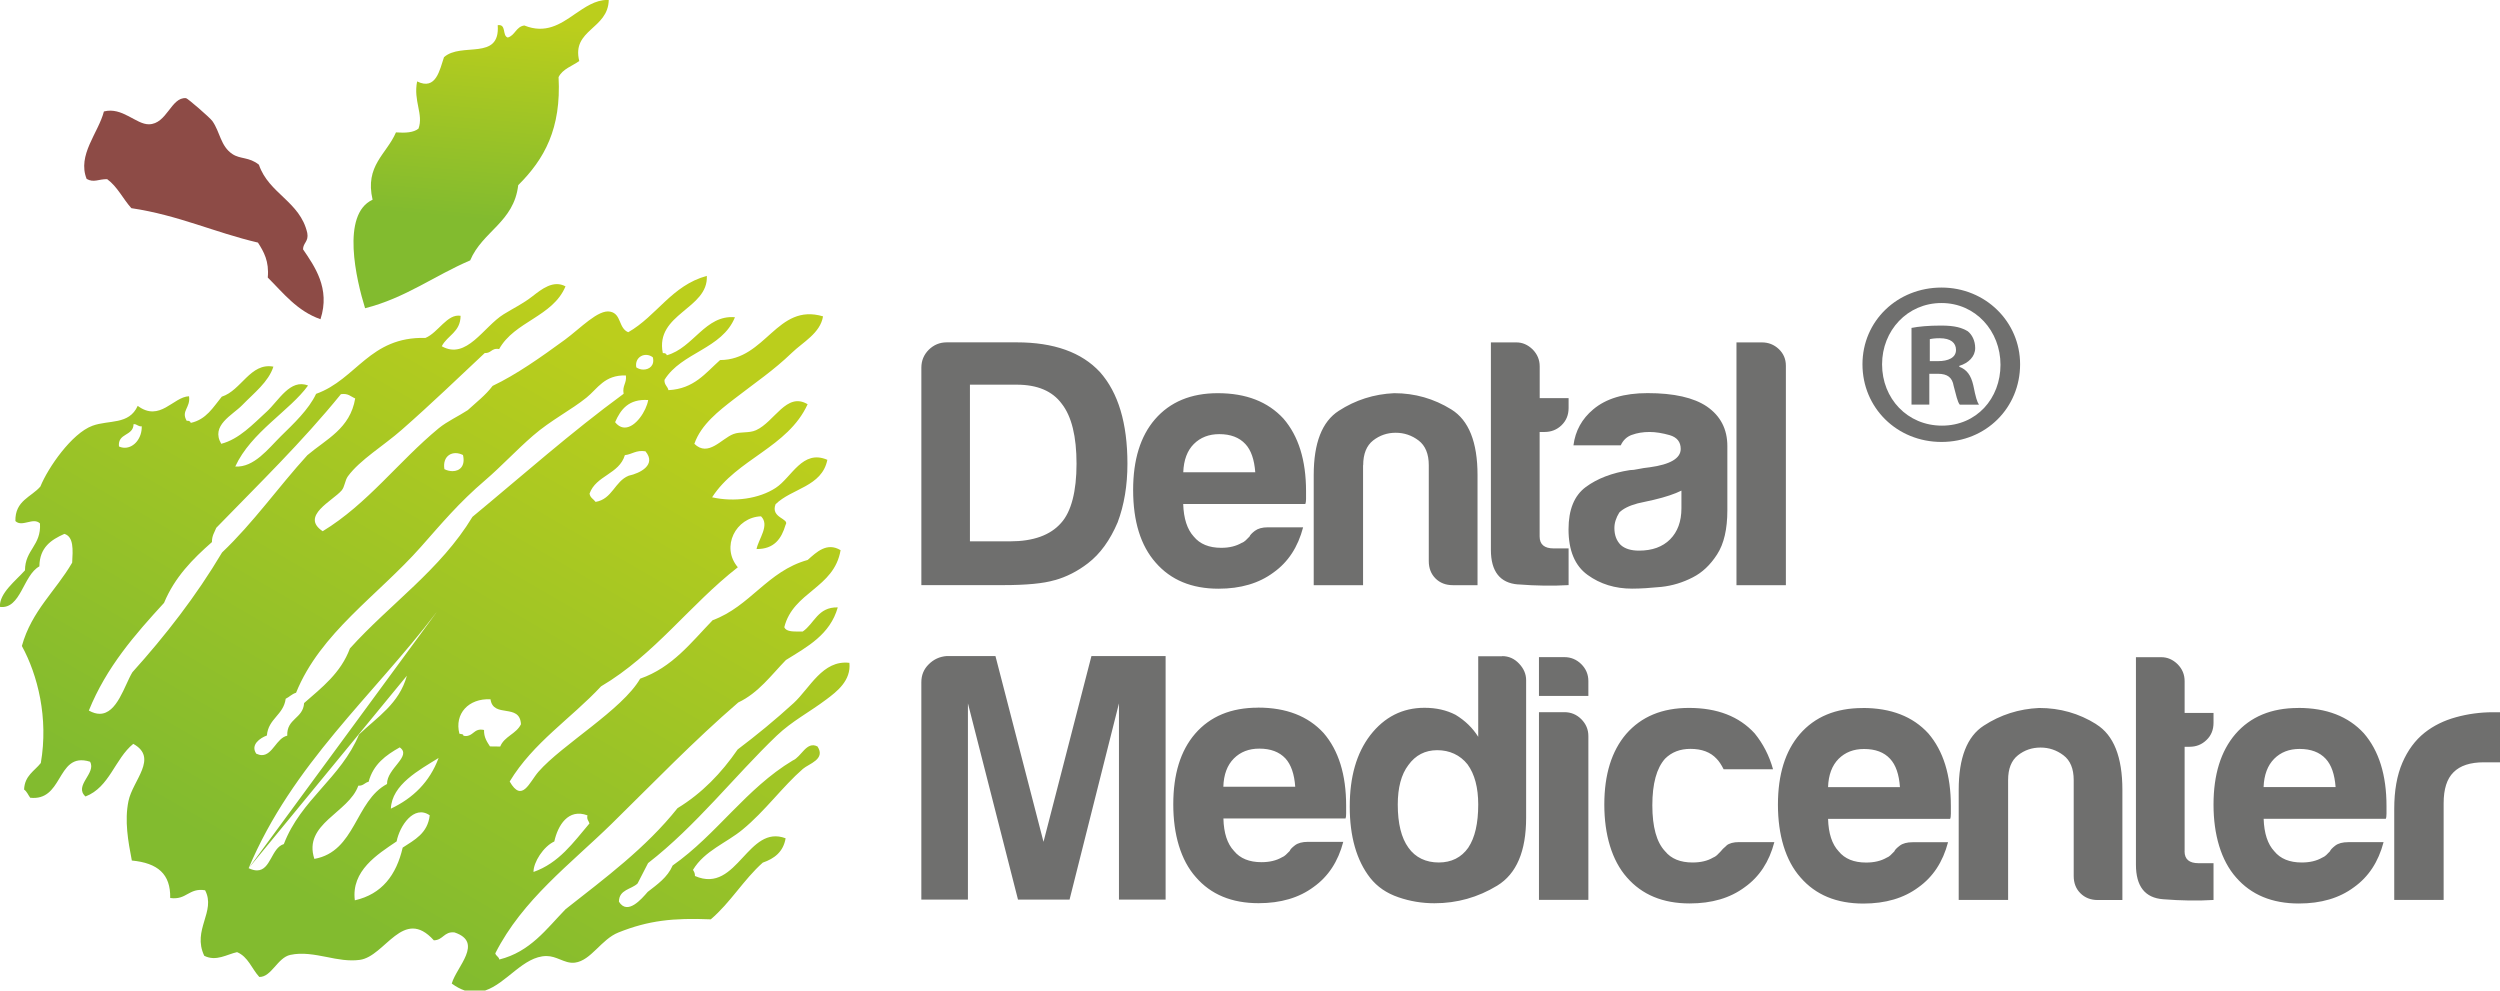
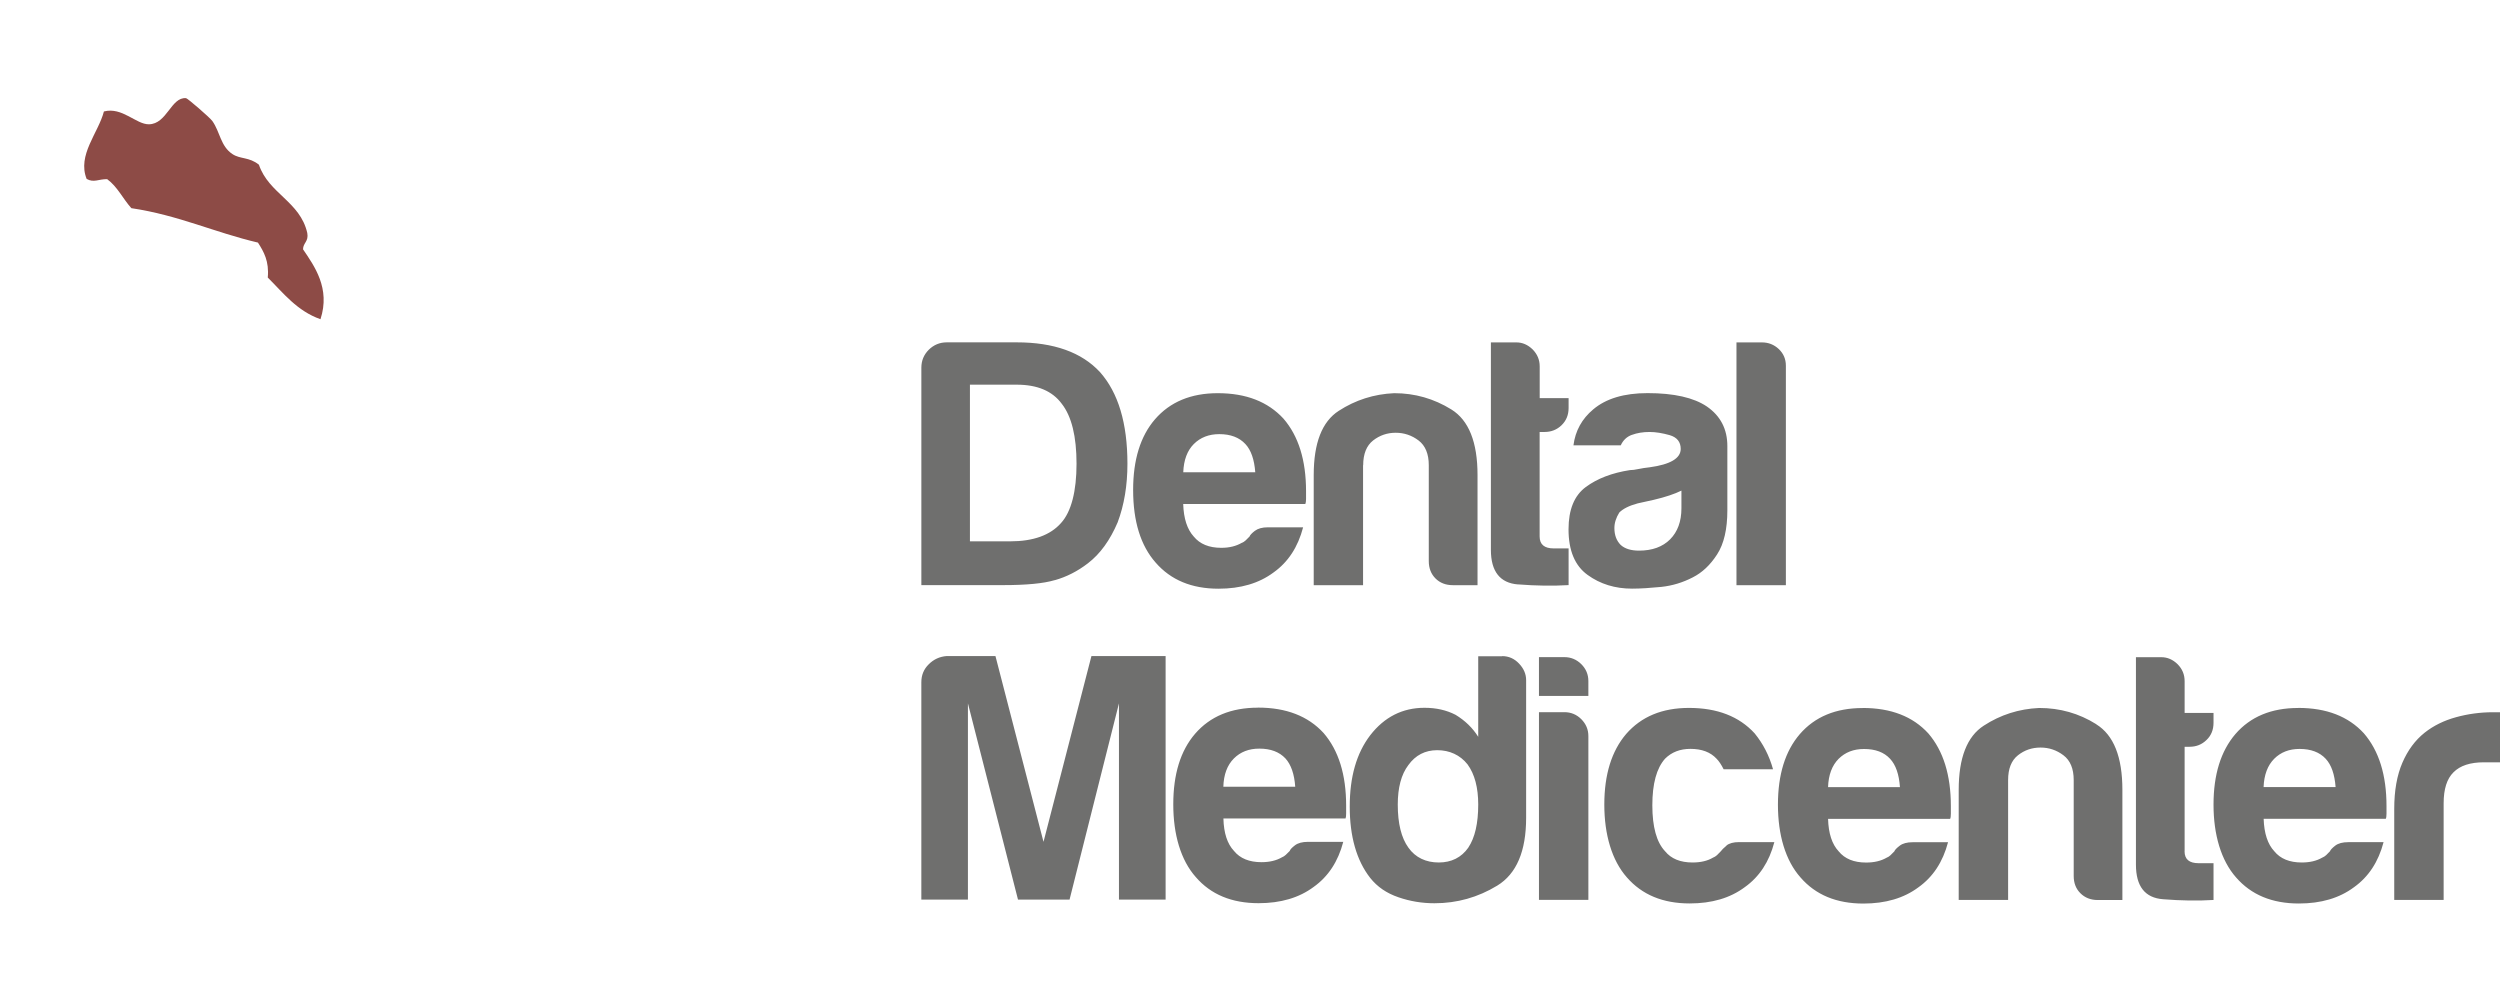
<svg xmlns="http://www.w3.org/2000/svg" id="Warstwa_2" viewBox="0 0 416.96 165.22">
  <defs>
    <style>.cls-1{fill:url(#Gradient_bez_nazwy_4);}.cls-2{fill:#8d4b46;}.cls-3{fill:url(#Gradient_bez_nazwy_5);}.cls-4{clip-path:url(#clippath-1);}.cls-5{fill:#6f6f6e;}.cls-6{clip-path:url(#clippath);}.cls-7{fill:none;}</style>
    <clipPath id="clippath">
-       <path class="cls-7" d="m92.45,140.35c.57-2.63,2.3-5.58,5.53-4.36-.16.71.22.9.33,1.35-2.67,3.15-5.07,6.59-9.33,8.09-.02-1.61,1.65-4.25,3.48-5.09m-26.31,0c.5-2.59,2.89-6.18,5.52-4.36-.34,3.01-2.53,4.09-4.51,5.39-1.06,4.58-3.46,7.76-7.98,8.79-.62-4.93,3.76-7.66,6.96-9.82m7.01-13.92c-1.49,4.01-4.27,6.71-7.96,8.45.16-4.01,4.72-6.44,7.96-8.45m-11.67,3.97c.77-2.91,2.87-4.44,5.19-5.74,2.1,1.47-2.17,3.5-2.12,6.11-5.34,2.83-5.23,11.26-12.12,12.49-1.93-5.89,5.73-7.66,7.33-12.21.05,0,.08,0,.13,0,.74,0,.97-.53,1.59-.65m15.82-7.67c0-.33-.41-.26-.68-.35-.86-3.32,1.53-5.93,5.19-5.74.44,3.22,4.89.58,5.08,4.16-.78,1.62-2.78,2.01-3.46,3.72-.57,0-1.14-.01-1.71-.02-.49-.77-1.02-1.49-.99-2.74-.94-.21-1.37.14-1.79.47-.34.27-.68.54-1.28.54-.11,0-.23-.02-.36-.04m-4.52-20.56l-31.31,42.65,26.39-32.11c-1.28,4.68-4.96,6.91-7.98,9.8-3.02,7.28-9.68,10.82-12.54,18.28-2.09.62-2.17,4.39-4.48,4.39-.39,0-.84-.11-1.39-.37,7.33-17.4,20.66-28.65,31.31-42.65m1.34-23.9c-.37-2.28,1.41-3.22,3.1-2.36.43,1.84-.54,2.69-1.75,2.69-.44,0-.91-.11-1.35-.33m24.21,4.07c1.08-3.03,4.95-3.23,5.89-6.41,1.22-.13,1.84-.88,3.43-.64,1.89,2.25-.88,3.66-2.79,4.07-2.34.94-2.72,3.9-5.52,4.37-.34-.47-.92-.69-1.01-1.39m-78.49-7.85c-.23-2.3,2.39-1.68,2.44-3.73.3-.01.48.08.65.19.2.1.37.21.71.17.06,1.95-1.27,3.58-2.83,3.58-.33,0-.64-.07-.97-.22m82.75-4.05c.94-2.15,2.28-3.9,5.52-3.69-.31,1.83-2.11,4.59-3.9,4.59-.56,0-1.11-.26-1.62-.9M14.82,118.5c2.94-7.25,7.68-12.65,12.54-17.95,1.78-4.29,4.78-7.32,7.99-10.14-.02-1.06.43-1.63.72-2.38,7.08-7.29,14.35-14.35,20.79-22.29,1.23-.18,1.64.41,2.38.71-.83,5.04-4.85,6.81-7.98,9.47-4.84,5.31-9.02,11.29-14.22,16.22-4.35,7.31-9.45,13.86-14.96,19.98-1.34,2.22-2.54,6.93-5.46,6.93-.53,0-1.12-.16-1.8-.54m27.93,7.2c-1.04-1.49.65-2.64,1.76-3.04.25-2.85,2.77-3.39,3.14-6.13.62-.3,1.02-.79,1.73-1,4.05-10,13.64-16.22,20.82-24.33,3.43-3.87,6.29-7.33,10.74-11.13,2.66-2.28,5.2-5.03,7.95-7.41,2.98-2.59,6.43-4.32,8.96-6.38,1.8-1.45,2.96-3.79,6.54-3.67.17,1.32-.63,1.65-.38,3.06-8.79,6.44-16.87,13.62-25.21,20.52-5.33,8.83-13.74,14.51-20.44,21.95-1.51,4.09-4.67,6.51-7.64,9.11-.16,2.62-2.93,2.55-2.81,5.44-1.8.4-2.44,3.24-4.23,3.24-.29,0-.58-.08-.93-.23m63.37-64.45c-.31-1.74,1.49-2.64,2.76-1.67.35,1.35-.58,2.05-1.57,2.05-.42,0-.85-.13-1.2-.38m-1.29-5.83c-1.7-.68-1.14-3.06-3.03-3.45-2-.43-4.97,2.77-7.57,4.68-4.03,2.94-8.12,5.83-12.06,7.7-1.17,1.56-2.73,2.74-4.15,4.05-1.53,1-3.45,1.88-4.83,3.01-6.7,5.52-11.85,12.61-19.36,17.18-3.78-2.52,1.65-5.05,3.16-6.8.53-.62.54-1.68,1.05-2.37,2.03-2.76,5.9-5.04,8.98-7.75,4.98-4.37,9.55-8.78,13.84-12.8.5.03.78-.15,1.07-.35.32-.22.66-.44,1.33-.31,2.57-4.64,8.94-5.37,11.07-10.46-2.04-1.11-4.02.5-5.49,1.64-1.66,1.29-3,1.89-4.82,3.01-3.35,2.07-6.21,7.68-10.33,5.34.93-1.82,3.12-2.34,3.14-5.08-2.23-.38-3.73,2.81-5.86,3.69-9.33-.24-11.47,6.91-18.24,9.33-1.23,2.62-3.75,4.98-5.9,7.09-2.06,2.04-4.45,5.23-7.58,5.03,2.62-5.73,9.12-9.32,12.14-13.51-2.97-1.18-4.88,2.5-6.89,4.35-2.3,2.1-4.59,4.59-7.59,5.37-1.81-3.07,1.88-4.78,3.5-6.45,1.96-2.02,4.39-3.87,5.2-6.42-3.85-.71-5.33,3.96-8.61,5.01-1.44,1.76-2.58,3.81-5.17,4.37-.08-.26-.29-.39-.68-.35-.99-1.67.67-2.16.39-4.09-2.63.08-4.86,4.36-8.56,1.6-1.45,3.22-4.81,2.31-7.55,3.32-3.46,1.27-7.41,7-8.68,10.13-1.53,1.78-4.24,2.34-4.17,5.76.55.55,1.3.37,2.04.2.76-.18,1.5-.35,2.06.2.23,3.7-2.49,4.37-2.5,7.82-1.51,1.71-4.32,3.82-4.18,6.1,3.49.43,3.85-5.27,6.58-6.76.04-3.18,1.97-4.43,4.17-5.42,1.58.48,1.42,2.67,1.3,4.8-2.73,4.71-6.77,8.04-8.39,13.9,2.64,4.83,4.46,11.99,3.16,19.52-1.05,1.33-2.69,2.09-2.79,4.42.47.33.68.91,1.02,1.37,2.64.29,3.77-1.4,4.79-3.1,1.17-1.93,2.2-3.84,5.19-2.91,1.1,1.92-2.76,3.98-.76,5.8,4.02-1.54,4.9-6.29,7.97-8.78,4.24,2.35-.09,6.08-.8,9.54-.68,3.29-.06,6.71.56,9.92,4.33.42,6.48,2.25,6.4,6.25,1.37.19,2.14-.23,2.9-.66.77-.42,1.54-.85,2.92-.63,1.86,3.56-2.2,6.6-.14,10.93,1.99,1,3.8-.25,5.47-.61,1.86.77,2.45,2.78,3.71,4.14,2.02.05,3.04-3.23,5.17-3.68,2.02-.44,4.04-.04,6.07.35,1.84.38,3.68.73,5.53.48,4.24-.59,7.23-8.93,12.34-3.26,1.55-.02,1.7-1.51,3.44-1.32,4.94,1.65.32,5.75-.45,8.53.76.56,1.48.93,2.16,1.16h3.41c3.59-1.2,6.37-5.71,10.21-5.75.85,0,1.56.28,2.26.56.8.32,1.58.66,2.51.54,2.69-.35,4.37-3.89,7.25-5.03,5.01-2,9.11-2.45,15.4-2.19,3.27-2.78,5.48-6.62,8.67-9.46,1.94-.67,3.43-1.8,3.81-4.06-3.12-1.18-5.12,1.04-7.17,3.24-2.15,2.32-4.34,4.63-7.95,3.05.02-.46-.16-.74-.33-1.02,1.93-3.21,5.59-4.49,8.28-6.73,3.73-3.06,6.66-7.16,10.05-10.11,1-.87,3.84-1.6,2.44-3.74-1.83-.96-2.7,1.75-4.12,2.33-7.82,4.69-12.69,12.36-20.04,17.52-.87,2-2.56,3.15-4.16,4.4-1.02,1.18-3.38,3.96-4.8,1.63.02-2.04,2.07-2.03,3.11-3.03.58-1.13,1.17-2.27,1.75-3.4,8-6.2,14.46-14.56,21.46-21.26,2.58-2.45,5.4-3.87,8.28-6.04,1.77-1.32,4.14-3.15,3.84-6.1-4.47-.53-6.6,4.23-9.31,6.72-3.03,2.77-6.2,5.37-9.33,7.73-2.71,3.93-5.93,7.29-10.03,9.79-5.26,6.61-12.05,11.64-18.67,16.85-3.2,3.3-5.89,7.1-11.05,8.39-.08-.48-.56-.58-.67-1.03,4.53-8.95,12.58-14.93,19.41-21.61,6.96-6.83,13.72-13.86,21.11-20.23,3.38-1.6,5.48-4.54,7.95-7.08,3.57-2.22,7.36-4.22,8.65-8.78-3.35-.08-3.89,2.7-5.85,4.03-.21,0-.42,0-.64,0-1.06,0-2.13,0-2.43-.72,1.49-5.95,8.3-6.47,9.39-12.85-2.28-1.38-4.01.32-5.49,1.63-6.72,1.87-9.56,7.73-15.85,10.05-3.59,3.71-6.72,7.88-12.09,9.75-2.97,5.17-13.03,11.02-16.95,15.51-1.53,1.75-2.74,5.27-4.81,1.64,3.92-6.49,10.24-10.51,15.24-15.87,8.93-5.27,14.82-13.64,22.81-19.86-2.88-3.4-.34-8.34,3.87-8.5,1.5,1.48-.41,3.76-.75,5.46,2.94.02,4.16-1.72,4.84-4.03.74-1.08-2.55-1.11-1.67-3.44,2.7-2.66,7.74-2.91,8.64-7.41-4.15-1.81-5.94,2.93-8.6,4.67-2.78,1.83-6.95,2.41-10.62,1.58,4.11-6.41,12.62-8.29,15.93-15.52-3.52-2.12-5.52,2.95-8.61,4.33-1.17.53-2.59.2-3.76.64-1.99.75-4.2,3.9-6.52,1.63,1.12-3.24,4.12-5.52,6.59-7.44,3.62-2.8,6.6-4.78,9.67-7.74,1.83-1.77,4.75-3.27,5.2-6.08-7.71-2.28-9.49,7.26-17.17,7.29-2.42,2.15-4.33,4.8-8.61,5.02-.14-.65-.72-.87-.66-1.72,2.83-4.59,9.61-5.13,11.75-10.44-4.95-.44-6.92,5.11-11.36,6.34-.07-.26-.28-.39-.67-.35-1.34-6.6,7.62-7.35,7.34-12.89-5.86,1.6-8.34,6.67-13.11,9.4" />
-     </clipPath>
+       </clipPath>
    <linearGradient id="Gradient_bez_nazwy_5" x1="-1474.4" y1="-2464.36" x2="-1473.71" y2="-2464.36" gradientTransform="translate(308280.54 -515154.27) scale(209.08 -209.08)" gradientUnits="userSpaceOnUse">
      <stop offset="0" stop-color="#82bb2f" />
      <stop offset=".08" stop-color="#82bb2f" />
      <stop offset=".81" stop-color="#bbce1c" />
      <stop offset="1" stop-color="#bbce1c" />
    </linearGradient>
    <clipPath id="clippath-1">
-       <path class="cls-7" d="m95.82,2.39c-2.38,1.65-4.85,3.29-8.37,1.86-1.39.2-1.54,1.66-2.76,2.01-.97-.29-.18-2.28-1.68-2.06.44,6.02-6.08,2.76-8.96,5.34-.71,2.07-1.31,5.61-4.48,4.04-.66,3.27,1.1,5.47.23,7.87-.8.66-2.18.75-3.76.63-1.58,3.67-5.22,5.53-3.9,11.23-5.29,2.43-2.72,13.36-1.25,18.1,6.76-1.72,11.57-5.44,17.53-7.98,2.03-4.85,7.29-6.36,8.01-12.55,4.37-4.34,7.19-9.43,6.73-18.02.69-1.37,2.26-1.83,3.45-2.68-1.31-5.27,4.82-5.29,4.92-10.19-.08,0-.16,0-.24,0-2.02,0-3.71,1.21-5.46,2.39" />
-     </clipPath>
+       </clipPath>
    <linearGradient id="Gradient_bez_nazwy_4" x1="-1500.29" y1="-2471.91" x2="-1499.6" y2="-2471.91" gradientTransform="translate(119375.25 -196573.09) scale(79.53 -79.53)" gradientUnits="userSpaceOnUse">
      <stop offset="0" stop-color="#82bb2f" />
      <stop offset=".2" stop-color="#82bb2f" />
      <stop offset=".81" stop-color="#bbce1c" />
      <stop offset="1" stop-color="#bbce1c" />
    </linearGradient>
  </defs>
  <g id="Layer_1">
    <path class="cls-2" d="m43.19,27.49c1.64,4.82,6.87,6.12,8.06,11.37.26,1.43-.69,1.62-.71,2.72,1.89,2.79,4.6,6.51,2.91,11.66-3.9-1.37-6.17-4.34-8.79-6.95.25-2.72-.66-4.3-1.64-5.83-7.25-1.7-13.29-4.58-21.11-5.74-1.4-1.55-2.32-3.59-4.04-4.84-1.44-.02-2.22.64-3.42-.04-1.6-3.98,1.96-7.67,2.88-11.25,3.06-.79,5.35,2.16,7.5,2.14,3.02-.03,3.7-4.58,6.2-4.36.26.03,3.96,3.22,4.39,3.82,1.29,1.82,1.36,4.2,3.35,5.51,1.3.87,2.79.46,4.41,1.77" />
    <path class="cls-5" d="m415.8,118.79c-2.12,0-4.19.28-6.18.83-2,.55-3.75,1.41-5.24,2.59-1.57,1.25-2.8,2.92-3.7,5-.9,2.08-1.36,4.65-1.36,7.7v15.19h8.24v-16.12c0-2.37.54-4.1,1.65-5.18,1.1-1.11,2.79-1.66,5.06-1.66h2.71v-8.35h-1.17Zm-38.27,12.48c.08-2.04.67-3.61,1.77-4.72,1.1-1.1,2.51-1.64,4.23-1.64,1.88,0,3.34.54,4.36,1.64.95,1.02,1.49,2.59,1.65,4.72h-12.01Zm5.77-13.19c-4.47,0-7.96,1.45-10.47,4.35-2.43,2.84-3.65,6.75-3.65,11.77s1.26,9.31,3.76,12.14c2.52,2.9,6,4.35,10.48,4.35,3.69,0,6.75-.9,9.18-2.71,2.43-1.73,4.08-4.23,4.94-7.52h-5.88c-.95,0-1.67.19-2.18.58-.51.4-.8.71-.88.94l-.64.65c-.21.18-.41.32-.65.41-.95.55-2.08.81-3.41.81-2.04,0-3.57-.62-4.59-1.88-1.1-1.18-1.69-2.97-1.77-5.41h20.37c.08-.16.12-.43.12-.84v-1.29c0-5.17-1.26-9.21-3.77-12.12-2.59-2.83-6.24-4.24-10.95-4.24m-18.95,23.9v-17.42h.82c1.1,0,2.04-.36,2.83-1.13.78-.74,1.17-1.7,1.17-2.88v-1.63h-4.82v-5.3c0-1.11-.39-2.04-1.17-2.83-.79-.77-1.69-1.17-2.72-1.17h-4.23v34.6c0,3.61,1.5,5.54,4.53,5.77,3.02.24,5.83.28,8.41.12v-6.13h-2.47c-1.58,0-2.36-.65-2.36-1.99m-14.72-21.19c-2.9-1.82-6.08-2.71-9.53-2.71-3.38.15-6.46,1.14-9.24,2.95-2.79,1.8-4.18,5.37-4.18,10.7v18.37h8.24v-20c0-1.88.54-3.26,1.64-4.13,1.1-.87,2.35-1.29,3.77-1.29s2.68.43,3.82,1.29c1.14.86,1.71,2.24,1.71,4.13v16c0,1.17.37,2.14,1.12,2.88.74.74,1.71,1.13,2.88,1.13h4.12v-18.37c0-5.49-1.45-9.14-4.36-10.94m-44.73,10.48c.07-2.04.66-3.61,1.76-4.72,1.11-1.1,2.51-1.64,4.24-1.64,1.89,0,3.34.54,4.35,1.64.95,1.02,1.49,2.59,1.64,4.72h-12Zm5.77-13.19c-4.47,0-7.97,1.45-10.48,4.35-2.44,2.84-3.65,6.75-3.65,11.77s1.25,9.31,3.77,12.14c2.51,2.9,6,4.35,10.48,4.35,3.69,0,6.75-.9,9.18-2.71,2.43-1.73,4.08-4.23,4.94-7.52h-5.89c-.94,0-1.66.19-2.17.58-.52.4-.82.71-.89.94l-.65.65c-.19.18-.4.32-.64.41-.95.55-2.09.81-3.42.81-2.04,0-3.57-.62-4.59-1.88-1.1-1.18-1.69-2.97-1.76-5.41h20.36c.08-.16.12-.43.12-.84v-1.29c0-5.17-1.26-9.21-3.76-12.12-2.59-2.83-6.23-4.24-10.94-4.24m-22.72,22.96c-.48.4-.79.71-.95.94l-.64.65c-.21.18-.41.32-.66.41-.93.55-2.07.81-3.41.81-2.04,0-3.57-.62-4.59-1.88-1.41-1.49-2.12-4.05-2.12-7.66s.71-6.19,2.12-7.77c1.1-1.1,2.51-1.64,4.24-1.64,1.88,0,3.33.54,4.35,1.64.4.4.79.99,1.18,1.76h8.24c-.63-2.26-1.65-4.25-3.07-5.99-2.59-2.83-6.24-4.24-10.95-4.24-4.47,0-7.95,1.45-10.48,4.35-2.42,2.84-3.64,6.75-3.64,11.77s1.26,9.31,3.76,12.14c2.52,2.9,6.01,4.35,10.48,4.35,3.69,0,6.75-.9,9.18-2.71,2.44-1.73,4.08-4.23,4.94-7.52h-5.88c-.94,0-1.65.19-2.12.58m-27.02-31.43h-4.24v6.47h8.24v-2.47c0-1.11-.39-2.04-1.18-2.83-.78-.77-1.73-1.17-2.82-1.17m0,9.18h-4.24v31.31h8.24v-27.31c0-1.11-.39-2.03-1.18-2.83-.78-.78-1.73-1.17-2.82-1.17m-16.02,22.59c-1.17,1.66-2.83,2.48-4.94,2.48s-3.89-.81-5.06-2.48c-1.18-1.63-1.77-4.03-1.77-7.18,0-2.81.58-5.03,1.77-6.59,1.18-1.64,2.79-2.48,4.82-2.48s3.81.8,5.05,2.37c1.19,1.63,1.78,3.88,1.78,6.69,0,3.14-.55,5.54-1.65,7.18m5.65-31.9h-4v13.43c-.94-1.5-2.2-2.71-3.78-3.67-1.49-.77-3.21-1.17-5.18-1.17-3.68,0-6.7,1.54-9.06,4.59-2.28,2.99-3.41,6.93-3.41,11.89s1.13,8.97,3.41,11.89c1.18,1.49,2.74,2.56,4.71,3.23,1.96.68,3.96,1,6.01,1,3.76,0,7.25-.98,10.47-2.94,3.21-1.96,4.82-5.72,4.82-11.31v-22.96c0-1.01-.39-1.93-1.18-2.76-.78-.83-1.72-1.25-2.83-1.25m-46.49,21.79c.06-2.04.65-3.61,1.76-4.72,1.1-1.1,2.51-1.64,4.24-1.64,1.88,0,3.33.54,4.36,1.64.93,1.02,1.48,2.59,1.63,4.72h-11.99Zm5.77-13.19c-4.47,0-7.97,1.45-10.48,4.35-2.44,2.84-3.64,6.75-3.64,11.77s1.24,9.31,3.76,12.14c2.5,2.9,6,4.35,10.47,4.35,3.68,0,6.75-.9,9.18-2.71,2.43-1.73,4.08-4.23,4.94-7.52h-5.89c-.93,0-1.66.19-2.17.58-.52.4-.81.71-.87.94-.25.23-.46.46-.66.65-.19.18-.41.32-.64.41-.95.55-2.09.81-3.41.81-2.03,0-3.57-.62-4.59-1.88-1.11-1.18-1.7-2.97-1.76-5.41h20.37c.07-.16.1-.43.1-.84v-1.29c0-5.17-1.25-9.21-3.76-12.12-2.59-2.83-6.24-4.24-10.94-4.24m-35.78,22.37l-8.01-30.97h-8.12c-1.18.09-2.17.54-3,1.37-.83.81-1.24,1.81-1.24,3v36.25h7.77v-32.73l8.35,32.73h8.6l8.24-32.73v32.73h7.78v-40.62h-12.37l-7.99,30.97Zm123.82-79.4c0-1.09-.39-2.01-1.17-2.76-.8-.75-1.73-1.12-2.83-1.12h-4.24v40.5h8.24v-36.61Zm-17.42,23.78c0,2.21-.64,3.93-1.89,5.19-1.25,1.25-2.98,1.88-5.18,1.88-1.33,0-2.35-.31-3.05-.94-.71-.71-1.06-1.65-1.06-2.83,0-.86.28-1.72.82-2.59.63-.63,1.65-1.14,3.06-1.52l2.71-.6c1.95-.46,3.48-.98,4.59-1.53v2.94Zm-8.25-12.24c.86-.32,1.84-.48,2.95-.48,1.02,0,2.14.19,3.35.53,1.21.36,1.83,1.12,1.83,2.3,0,1.56-1.73,2.59-5.18,3.06-.7.07-1.34.18-1.88.29-.55.12-1.02.18-1.41.18-2.98.46-5.44,1.4-7.36,2.82-1.92,1.42-2.88,3.77-2.88,7.06,0,3.53,1.06,6.07,3.18,7.6,2.11,1.53,4.59,2.29,7.41,2.29,1.42,0,3.04-.11,4.88-.29,1.85-.2,3.59-.73,5.25-1.59,1.57-.79,2.92-2.06,4.06-3.83,1.14-1.76,1.71-4.21,1.71-7.36v-10.71c0-2.82-1.14-5.03-3.42-6.6-2.19-1.48-5.49-2.23-9.89-2.23-3.92,0-6.93.91-9.06,2.71-1.88,1.57-2.99,3.57-3.3,6h7.89c.39-.86,1.01-1.45,1.88-1.76m-19,24.95c3.02.24,5.82.27,8.42.12v-6.12h-2.48c-1.56,0-2.35-.66-2.35-1.99v-17.43h.82c1.09,0,2.05-.37,2.82-1.11.79-.76,1.19-1.71,1.19-2.89v-1.64h-4.82v-5.3c0-1.1-.4-2.04-1.18-2.83-.79-.77-1.69-1.17-2.71-1.17h-4.25v34.61c0,3.6,1.53,5.53,4.54,5.76m-25.84-19.89c0-1.88.56-3.26,1.65-4.12,1.1-.86,2.36-1.29,3.77-1.29s2.69.43,3.82,1.29c1.13.86,1.7,2.24,1.7,4.12v16.01c0,1.17.38,2.14,1.12,2.88.74.74,1.71,1.12,2.88,1.12h4.13v-18.37c0-5.49-1.46-9.14-4.37-10.94-2.91-1.8-6.08-2.71-9.53-2.71-3.38.15-6.46,1.14-9.24,2.94-2.8,1.8-4.18,5.38-4.18,10.71v18.37h8.23v-20.01Zm-28.25-3.53c1.1-1.1,2.52-1.65,4.25-1.65,1.88,0,3.33.55,4.35,1.65.95,1.01,1.49,2.59,1.65,4.71h-12.01c.08-2.05.67-3.62,1.76-4.71m4.12,24.13c3.69,0,6.75-.9,9.18-2.71,2.43-1.73,4.07-4.23,4.93-7.53h-5.88c-.93,0-1.65.2-2.17.59-.5.39-.8.7-.88.94-.24.23-.45.45-.65.65-.21.19-.41.33-.65.41-.95.55-2.07.83-3.42.83-2.04,0-3.57-.63-4.59-1.88-1.09-1.19-1.68-2.99-1.76-5.43h20.37c.07-.15.12-.43.12-.82v-1.3c0-5.18-1.26-9.22-3.77-12.12-2.6-2.82-6.23-4.24-10.95-4.24-4.47,0-7.96,1.45-10.48,4.36-2.43,2.82-3.64,6.75-3.64,11.77,0,5.26,1.26,9.3,3.76,12.13,2.52,2.9,6.01,4.35,10.48,4.35m-41.44-34.03h7.77c3.46,0,5.96,1.06,7.53,3.19,1.65,2.11,2.46,5.46,2.46,10s-.86,8-2.59,9.89c-1.79,2.03-4.63,3.05-8.48,3.05h-6.71v-26.14Zm14.13,32.61c1.95-.55,3.79-1.48,5.53-2.82,2.05-1.57,3.69-3.85,4.96-6.83,1.09-2.9,1.63-6.16,1.63-9.77,0-6.75-1.52-11.85-4.59-15.3-3.05-3.29-7.68-4.95-13.88-4.95h-11.66c-1.18,0-2.17.42-3,1.23-.83.83-1.24,1.83-1.24,3v36.26h13.65c3.84,0,6.72-.27,8.59-.83" />
-     <path class="cls-5" d="m321.86,60.23h1.4c1.64,0,2.97-.55,2.97-1.87,0-1.17-.86-1.95-2.73-1.95-.78,0-1.33.08-1.64.16v3.67Zm-.08,7.25h-2.97v-12.79c1.17-.23,2.81-.39,4.92-.39,2.41,0,3.51.39,4.45.94.7.54,1.25,1.56,1.25,2.81,0,1.4-1.09,2.5-2.65,2.97v.15c1.25.47,1.95,1.41,2.34,3.12.39,1.95.62,2.73.94,3.2h-3.2c-.39-.47-.62-1.64-1.02-3.12-.23-1.4-1.01-2.03-2.65-2.03h-1.41v5.15Zm-7.88-6.71c0,5.7,4.22,10.22,9.99,10.22s9.76-4.53,9.76-10.15-4.14-10.3-9.84-10.3-9.91,4.6-9.91,10.22m23.02,0c0,7.26-5.69,12.95-13.11,12.95s-13.18-5.69-13.18-12.95,5.85-12.8,13.18-12.8,13.11,5.7,13.11,12.8" />
    <g class="cls-6">
-       <rect class="cls-3" x="-16.21" y="14.28" width="174.29" height="182.69" transform="translate(-56.01 114.24) rotate(-60)" />
-     </g>
+       </g>
    <g class="cls-4">
      <rect class="cls-1" x="51.62" y="1.22" width="55.12" height="48.99" transform="translate(46.67 102.35) rotate(-85)" />
    </g>
  </g>
</svg>